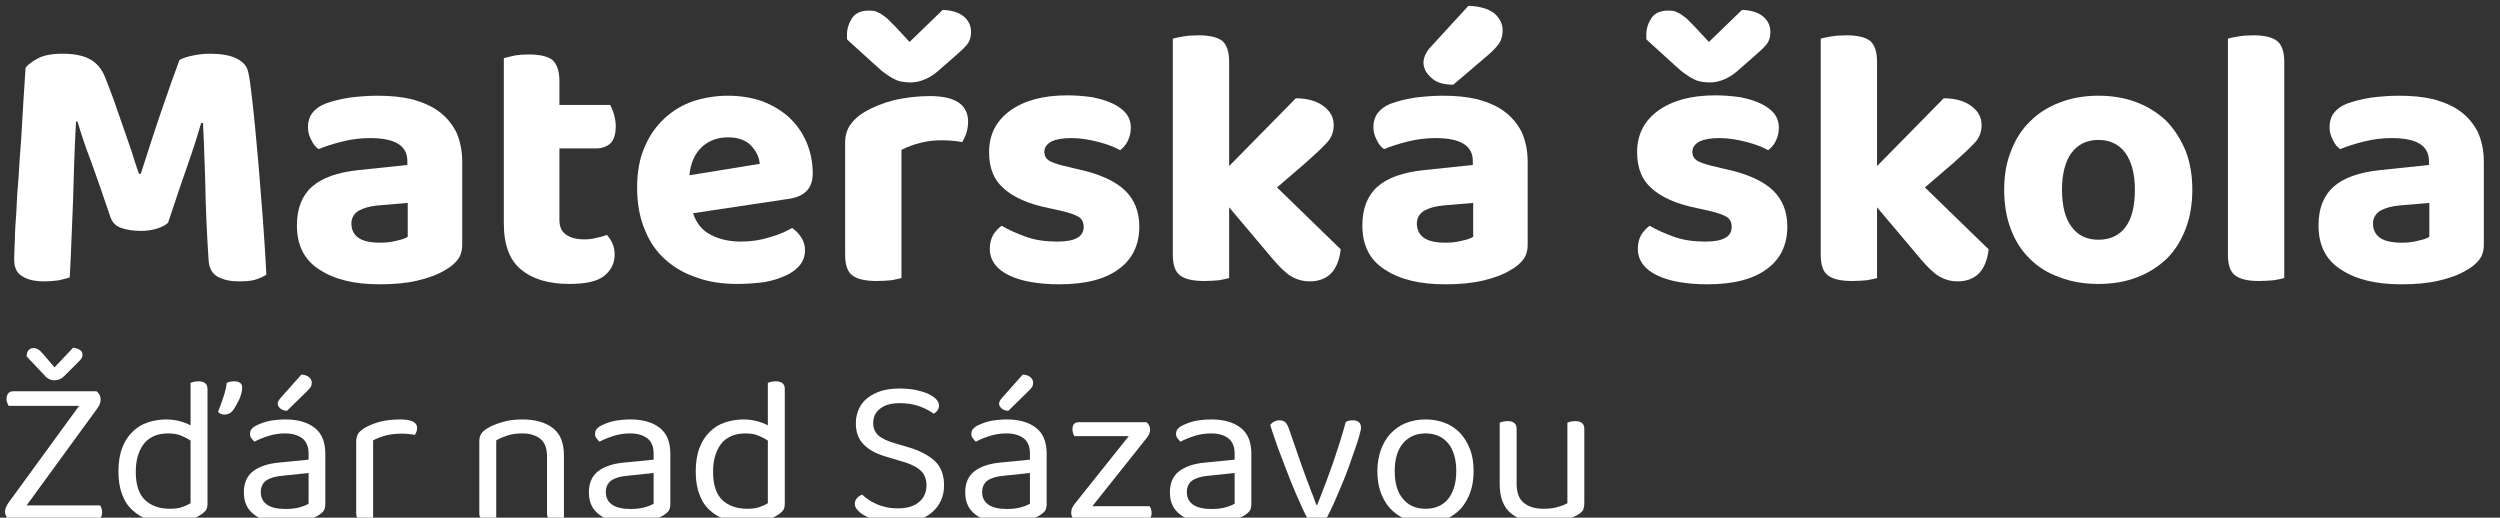
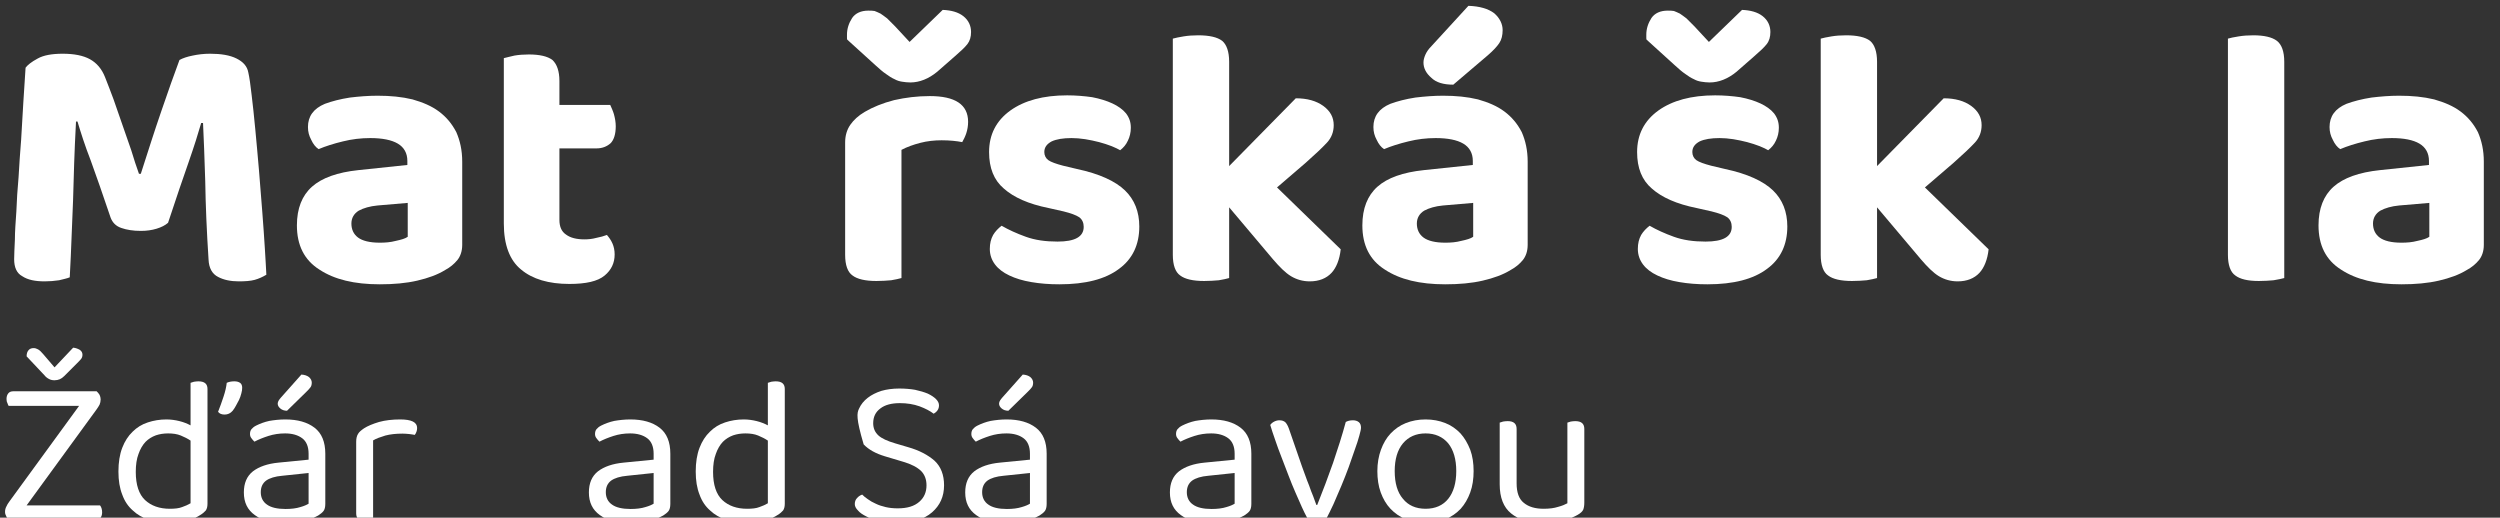
<svg xmlns="http://www.w3.org/2000/svg" width="100%" height="100%" viewBox="0 0 198 41" version="1.1" xml:space="preserve" style="fill-rule:evenodd;clip-rule:evenodd;stroke-linejoin:round;stroke-miterlimit:2;">
  <rect x="0" y="0" width="198" height="41" fill="#333333" stroke="none" />
  <g transform="matrix(1,0,0,1,-210,-5124)">
    <g transform="matrix(1.111,0,0,1.85,2.27374e-13,5102.19)">
      <g transform="matrix(1.463,0,0,0.879,-1192.54,-487.729)">
        <g transform="matrix(17.94,0,0,17.94,944,581.84)">
          <path d="M0.475,-0.151C0.467,-0.144 0.457,-0.139 0.444,-0.135C0.431,-0.131 0.417,-0.129 0.401,-0.129C0.38,-0.129 0.362,-0.132 0.348,-0.137C0.333,-0.142 0.324,-0.152 0.319,-0.165C0.298,-0.227 0.28,-0.279 0.265,-0.32C0.249,-0.361 0.238,-0.396 0.229,-0.426L0.225,-0.426C0.223,-0.385 0.221,-0.347 0.22,-0.313C0.219,-0.278 0.218,-0.245 0.217,-0.212C0.216,-0.179 0.214,-0.146 0.213,-0.113C0.212,-0.08 0.21,-0.043 0.208,-0.003C0.201,-0 0.191,0.002 0.179,0.005C0.166,0.007 0.153,0.008 0.14,0.008C0.114,0.008 0.094,0.004 0.079,-0.006C0.064,-0.014 0.057,-0.03 0.057,-0.052C0.057,-0.065 0.058,-0.082 0.059,-0.105C0.059,-0.127 0.061,-0.153 0.063,-0.182C0.064,-0.211 0.066,-0.242 0.069,-0.275C0.071,-0.308 0.073,-0.342 0.076,-0.377C0.078,-0.411 0.08,-0.445 0.082,-0.479C0.084,-0.512 0.086,-0.543 0.088,-0.572C0.093,-0.579 0.104,-0.588 0.121,-0.597C0.137,-0.606 0.16,-0.61 0.189,-0.61C0.22,-0.61 0.245,-0.605 0.263,-0.595C0.281,-0.585 0.295,-0.569 0.304,-0.546C0.311,-0.528 0.319,-0.508 0.327,-0.486C0.335,-0.463 0.343,-0.44 0.351,-0.417C0.359,-0.394 0.367,-0.371 0.375,-0.348C0.382,-0.325 0.389,-0.303 0.396,-0.284L0.401,-0.284C0.42,-0.343 0.438,-0.4 0.457,-0.455C0.476,-0.51 0.492,-0.556 0.506,-0.593C0.515,-0.598 0.527,-0.602 0.542,-0.605C0.556,-0.608 0.572,-0.61 0.589,-0.61C0.619,-0.61 0.643,-0.606 0.661,-0.597C0.679,-0.588 0.69,-0.576 0.693,-0.559C0.696,-0.546 0.699,-0.525 0.702,-0.498C0.705,-0.471 0.709,-0.439 0.712,-0.404C0.715,-0.369 0.719,-0.332 0.722,-0.293C0.725,-0.254 0.728,-0.216 0.731,-0.18C0.734,-0.143 0.736,-0.11 0.738,-0.08C0.74,-0.05 0.741,-0.027 0.742,-0.01C0.732,-0.004 0.721,0.001 0.71,0.004C0.699,0.007 0.684,0.008 0.667,0.008C0.645,0.008 0.626,0.004 0.611,-0.004C0.595,-0.012 0.586,-0.028 0.585,-0.051C0.58,-0.128 0.577,-0.199 0.576,-0.264C0.574,-0.328 0.572,-0.381 0.57,-0.422L0.565,-0.422C0.557,-0.394 0.546,-0.359 0.531,-0.316C0.516,-0.273 0.497,-0.218 0.475,-0.151Z" style="fill:white;fill-rule:nonzero;" />
        </g>
        <g transform="matrix(17.94,0,0,17.94,958.244,581.84)">
          <path d="M0.256,-0.097C0.271,-0.097 0.285,-0.098 0.3,-0.102C0.314,-0.105 0.325,-0.108 0.332,-0.113L0.332,-0.205L0.25,-0.198C0.229,-0.196 0.212,-0.191 0.199,-0.184C0.186,-0.176 0.179,-0.164 0.179,-0.149C0.179,-0.133 0.185,-0.12 0.197,-0.111C0.209,-0.102 0.229,-0.097 0.256,-0.097ZM0.25,-0.496C0.285,-0.496 0.316,-0.493 0.345,-0.486C0.373,-0.478 0.397,-0.468 0.417,-0.453C0.437,-0.438 0.452,-0.42 0.464,-0.397C0.474,-0.374 0.48,-0.348 0.48,-0.317L0.48,-0.091C0.48,-0.074 0.475,-0.06 0.467,-0.05C0.458,-0.039 0.447,-0.03 0.434,-0.023C0.413,-0.01 0.388,-0.001 0.358,0.006C0.328,0.013 0.294,0.016 0.256,0.016C0.187,0.016 0.133,0.003 0.092,-0.024C0.051,-0.05 0.031,-0.09 0.031,-0.144C0.031,-0.19 0.045,-0.225 0.072,-0.249C0.099,-0.273 0.141,-0.288 0.198,-0.294L0.331,-0.308L0.331,-0.319C0.331,-0.34 0.322,-0.356 0.305,-0.366C0.288,-0.376 0.263,-0.381 0.23,-0.381C0.205,-0.381 0.18,-0.378 0.156,-0.372C0.131,-0.366 0.109,-0.359 0.09,-0.351C0.082,-0.356 0.075,-0.365 0.07,-0.376C0.064,-0.387 0.061,-0.398 0.061,-0.411C0.061,-0.44 0.076,-0.461 0.107,-0.474C0.126,-0.481 0.149,-0.487 0.175,-0.491C0.2,-0.494 0.225,-0.496 0.25,-0.496Z" style="fill:white;fill-rule:nonzero;" />
        </g>
        <g transform="matrix(17.94,0,0,17.94,967.842,581.84)">
          <path d="M0.209,-0.159C0.209,-0.14 0.215,-0.127 0.227,-0.119C0.239,-0.11 0.256,-0.106 0.277,-0.106C0.287,-0.106 0.298,-0.107 0.309,-0.11C0.32,-0.112 0.33,-0.115 0.338,-0.118C0.344,-0.111 0.349,-0.104 0.353,-0.095C0.357,-0.086 0.359,-0.076 0.359,-0.065C0.359,-0.042 0.35,-0.023 0.332,-0.008C0.313,0.008 0.281,0.015 0.236,0.015C0.18,0.015 0.136,0.002 0.105,-0.024C0.074,-0.049 0.058,-0.091 0.058,-0.149L0.058,-0.598C0.065,-0.6 0.075,-0.602 0.087,-0.605C0.099,-0.607 0.112,-0.608 0.126,-0.608C0.155,-0.608 0.177,-0.603 0.19,-0.593C0.202,-0.582 0.209,-0.563 0.209,-0.536L0.209,-0.471L0.347,-0.471C0.35,-0.464 0.354,-0.456 0.357,-0.446C0.36,-0.435 0.362,-0.424 0.362,-0.413C0.362,-0.392 0.357,-0.376 0.348,-0.367C0.338,-0.358 0.325,-0.353 0.31,-0.353L0.209,-0.353L0.209,-0.159Z" style="fill:white;fill-rule:nonzero;" />
        </g>
        <g transform="matrix(17.94,0,0,17.94,974.767,581.84)">
-           <path d="M0.186,-0.177C0.195,-0.149 0.212,-0.129 0.235,-0.118C0.258,-0.106 0.285,-0.1 0.316,-0.1C0.344,-0.1 0.37,-0.104 0.395,-0.112C0.42,-0.119 0.44,-0.128 0.455,-0.137C0.465,-0.13 0.473,-0.122 0.48,-0.111C0.487,-0.1 0.49,-0.089 0.49,-0.076C0.49,-0.061 0.485,-0.047 0.476,-0.036C0.467,-0.025 0.454,-0.015 0.438,-0.008C0.421,0 0.402,0.006 0.38,0.01C0.357,0.013 0.333,0.015 0.306,0.015C0.267,0.015 0.23,0.01 0.197,-0.002C0.164,-0.013 0.135,-0.029 0.111,-0.051C0.087,-0.072 0.068,-0.099 0.055,-0.132C0.041,-0.165 0.034,-0.203 0.034,-0.247C0.034,-0.29 0.041,-0.327 0.055,-0.358C0.068,-0.389 0.087,-0.415 0.11,-0.436C0.133,-0.457 0.159,-0.472 0.189,-0.482C0.218,-0.491 0.249,-0.496 0.28,-0.496C0.314,-0.496 0.345,-0.491 0.374,-0.481C0.402,-0.47 0.426,-0.456 0.447,-0.437C0.467,-0.418 0.483,-0.396 0.494,-0.37C0.505,-0.344 0.511,-0.316 0.511,-0.285C0.511,-0.264 0.505,-0.248 0.494,-0.237C0.483,-0.226 0.467,-0.219 0.446,-0.216L0.186,-0.177ZM0.281,-0.383C0.252,-0.383 0.229,-0.374 0.21,-0.357C0.191,-0.339 0.179,-0.313 0.176,-0.28L0.367,-0.311C0.366,-0.328 0.358,-0.345 0.344,-0.36C0.33,-0.375 0.309,-0.383 0.281,-0.383Z" style="fill:white;fill-rule:nonzero;" />
-         </g>
+           </g>
        <g transform="matrix(17.94,0,0,17.94,984.509,581.84)">
          <path d="M0.209,-0.001C0.202,0.001 0.193,0.003 0.181,0.005C0.169,0.006 0.156,0.007 0.141,0.007C0.111,0.007 0.089,0.002 0.076,-0.008C0.063,-0.017 0.056,-0.036 0.056,-0.064L0.056,-0.369C0.056,-0.388 0.061,-0.404 0.07,-0.417C0.079,-0.43 0.092,-0.442 0.109,-0.452C0.131,-0.465 0.158,-0.476 0.189,-0.484C0.22,-0.491 0.252,-0.495 0.286,-0.495C0.355,-0.495 0.39,-0.472 0.39,-0.425C0.39,-0.414 0.388,-0.403 0.385,-0.394C0.382,-0.385 0.378,-0.377 0.374,-0.37C0.359,-0.373 0.34,-0.375 0.318,-0.375C0.299,-0.375 0.279,-0.373 0.26,-0.368C0.241,-0.363 0.224,-0.357 0.209,-0.349L0.209,-0.001ZM0.231,-0.642L0.321,-0.729C0.344,-0.728 0.363,-0.723 0.377,-0.712C0.391,-0.701 0.398,-0.686 0.398,-0.669C0.398,-0.656 0.395,-0.645 0.388,-0.636C0.381,-0.627 0.369,-0.616 0.354,-0.603L0.306,-0.561C0.283,-0.542 0.258,-0.532 0.233,-0.532C0.225,-0.532 0.218,-0.533 0.211,-0.534C0.204,-0.535 0.197,-0.537 0.19,-0.541C0.183,-0.544 0.175,-0.549 0.167,-0.555C0.158,-0.561 0.149,-0.569 0.138,-0.579L0.062,-0.648C0.061,-0.649 0.061,-0.651 0.061,-0.654L0.061,-0.662C0.061,-0.678 0.066,-0.693 0.075,-0.707C0.084,-0.72 0.099,-0.727 0.119,-0.727C0.125,-0.727 0.131,-0.727 0.136,-0.726C0.141,-0.724 0.146,-0.722 0.152,-0.719C0.157,-0.716 0.163,-0.711 0.17,-0.706C0.176,-0.7 0.183,-0.693 0.192,-0.684L0.231,-0.642Z" style="fill:white;fill-rule:nonzero;" />
        </g>
        <g transform="matrix(17.94,0,0,17.94,991.774,581.84)">
          <path d="M0.45,-0.141C0.45,-0.092 0.432,-0.053 0.395,-0.026C0.358,0.002 0.304,0.016 0.233,0.016C0.205,0.016 0.18,0.014 0.157,0.01C0.133,0.006 0.114,0 0.097,-0.008C0.08,-0.016 0.067,-0.026 0.058,-0.038C0.049,-0.05 0.044,-0.064 0.044,-0.08C0.044,-0.095 0.047,-0.107 0.053,-0.118C0.059,-0.128 0.067,-0.136 0.076,-0.143C0.095,-0.132 0.117,-0.122 0.142,-0.113C0.167,-0.104 0.195,-0.1 0.228,-0.1C0.275,-0.1 0.299,-0.113 0.299,-0.14C0.299,-0.151 0.295,-0.16 0.287,-0.166C0.278,-0.172 0.264,-0.177 0.244,-0.182L0.204,-0.191C0.149,-0.202 0.109,-0.22 0.082,-0.244C0.055,-0.267 0.042,-0.3 0.042,-0.343C0.042,-0.39 0.061,-0.428 0.1,-0.456C0.138,-0.483 0.189,-0.497 0.254,-0.497C0.278,-0.497 0.301,-0.495 0.322,-0.492C0.343,-0.488 0.362,-0.482 0.377,-0.475C0.392,-0.468 0.405,-0.459 0.414,-0.448C0.423,-0.436 0.427,-0.424 0.427,-0.409C0.427,-0.396 0.424,-0.384 0.419,-0.374C0.414,-0.363 0.407,-0.355 0.398,-0.348C0.393,-0.351 0.385,-0.355 0.375,-0.359C0.364,-0.363 0.353,-0.367 0.341,-0.37C0.329,-0.373 0.316,-0.376 0.303,-0.378C0.29,-0.38 0.277,-0.381 0.266,-0.381C0.243,-0.381 0.225,-0.378 0.212,-0.372C0.199,-0.365 0.192,-0.356 0.192,-0.343C0.192,-0.334 0.196,-0.326 0.203,-0.321C0.21,-0.316 0.224,-0.311 0.243,-0.306L0.281,-0.297C0.342,-0.284 0.385,-0.264 0.411,-0.239C0.437,-0.214 0.45,-0.181 0.45,-0.141Z" style="fill:white;fill-rule:nonzero;" />
        </g>
        <g transform="matrix(17.94,0,0,17.94,1000.44,581.84)">
          <path d="M0.341,-0.247L0.514,-0.079C0.511,-0.051 0.502,-0.029 0.489,-0.015C0.475,0 0.455,0.008 0.43,0.008C0.411,0.008 0.394,0.003 0.379,-0.006C0.364,-0.015 0.348,-0.031 0.33,-0.052L0.211,-0.193L0.211,-0.001C0.204,0.001 0.195,0.003 0.183,0.005C0.171,0.006 0.158,0.007 0.143,0.007C0.113,0.007 0.091,0.002 0.078,-0.008C0.065,-0.017 0.058,-0.036 0.058,-0.064L0.058,-0.651C0.065,-0.653 0.075,-0.655 0.087,-0.657C0.099,-0.659 0.112,-0.66 0.127,-0.66C0.157,-0.66 0.179,-0.655 0.192,-0.645C0.204,-0.635 0.211,-0.616 0.211,-0.588L0.211,-0.305L0.392,-0.489C0.423,-0.489 0.448,-0.482 0.467,-0.468C0.486,-0.454 0.495,-0.437 0.495,-0.416C0.495,-0.398 0.489,-0.382 0.477,-0.369C0.464,-0.355 0.445,-0.337 0.419,-0.314L0.341,-0.247Z" style="fill:white;fill-rule:nonzero;" />
        </g>
        <g transform="matrix(17.94,0,0,17.94,1010.16,581.84)">
          <path d="M0.256,-0.097C0.271,-0.097 0.285,-0.098 0.3,-0.102C0.314,-0.105 0.325,-0.108 0.332,-0.113L0.332,-0.205L0.25,-0.198C0.229,-0.196 0.212,-0.191 0.199,-0.184C0.186,-0.176 0.179,-0.164 0.179,-0.149C0.179,-0.133 0.185,-0.12 0.197,-0.111C0.209,-0.102 0.229,-0.097 0.256,-0.097ZM0.25,-0.496C0.285,-0.496 0.316,-0.493 0.345,-0.486C0.373,-0.478 0.397,-0.468 0.417,-0.453C0.437,-0.438 0.452,-0.42 0.464,-0.397C0.474,-0.374 0.48,-0.348 0.48,-0.317L0.48,-0.091C0.48,-0.074 0.475,-0.06 0.467,-0.05C0.458,-0.039 0.447,-0.03 0.434,-0.023C0.413,-0.01 0.388,-0.001 0.358,0.006C0.328,0.013 0.294,0.016 0.256,0.016C0.187,0.016 0.133,0.003 0.092,-0.024C0.051,-0.05 0.031,-0.09 0.031,-0.144C0.031,-0.19 0.045,-0.225 0.072,-0.249C0.099,-0.273 0.141,-0.288 0.198,-0.294L0.331,-0.308L0.331,-0.319C0.331,-0.34 0.322,-0.356 0.305,-0.366C0.288,-0.376 0.263,-0.381 0.23,-0.381C0.205,-0.381 0.18,-0.378 0.156,-0.372C0.131,-0.366 0.109,-0.359 0.09,-0.351C0.082,-0.356 0.075,-0.365 0.07,-0.376C0.064,-0.387 0.061,-0.398 0.061,-0.411C0.061,-0.44 0.076,-0.461 0.107,-0.474C0.126,-0.481 0.149,-0.487 0.175,-0.491C0.2,-0.494 0.225,-0.496 0.25,-0.496ZM0.319,-0.74C0.35,-0.739 0.373,-0.732 0.389,-0.72C0.404,-0.707 0.412,-0.691 0.412,-0.674C0.412,-0.66 0.409,-0.648 0.403,-0.639C0.397,-0.63 0.387,-0.619 0.372,-0.606L0.278,-0.526C0.251,-0.526 0.231,-0.532 0.218,-0.545C0.204,-0.557 0.197,-0.571 0.197,-0.586C0.197,-0.593 0.199,-0.6 0.202,-0.607C0.205,-0.614 0.21,-0.622 0.219,-0.631L0.319,-0.74Z" style="fill:white;fill-rule:nonzero;" />
        </g>
        <g transform="matrix(17.94,0,0,17.94,1023.35,581.84)">
          <path d="M0.45,-0.141C0.45,-0.092 0.432,-0.053 0.395,-0.026C0.358,0.002 0.304,0.016 0.233,0.016C0.205,0.016 0.18,0.014 0.157,0.01C0.133,0.006 0.114,0 0.097,-0.008C0.08,-0.016 0.067,-0.026 0.058,-0.038C0.049,-0.05 0.044,-0.064 0.044,-0.08C0.044,-0.095 0.047,-0.107 0.053,-0.118C0.059,-0.128 0.067,-0.136 0.076,-0.143C0.095,-0.132 0.117,-0.122 0.142,-0.113C0.167,-0.104 0.195,-0.1 0.228,-0.1C0.275,-0.1 0.299,-0.113 0.299,-0.14C0.299,-0.151 0.295,-0.16 0.287,-0.166C0.278,-0.172 0.264,-0.177 0.244,-0.182L0.204,-0.191C0.149,-0.202 0.109,-0.22 0.082,-0.244C0.055,-0.267 0.042,-0.3 0.042,-0.343C0.042,-0.39 0.061,-0.428 0.1,-0.456C0.138,-0.483 0.189,-0.497 0.254,-0.497C0.278,-0.497 0.301,-0.495 0.322,-0.492C0.343,-0.488 0.362,-0.482 0.377,-0.475C0.392,-0.468 0.405,-0.459 0.414,-0.448C0.423,-0.436 0.427,-0.424 0.427,-0.409C0.427,-0.396 0.424,-0.384 0.419,-0.374C0.414,-0.363 0.407,-0.355 0.398,-0.348C0.393,-0.351 0.385,-0.355 0.375,-0.359C0.364,-0.363 0.353,-0.367 0.341,-0.37C0.329,-0.373 0.316,-0.376 0.303,-0.378C0.29,-0.38 0.277,-0.381 0.266,-0.381C0.243,-0.381 0.225,-0.378 0.212,-0.372C0.199,-0.365 0.192,-0.356 0.192,-0.343C0.192,-0.334 0.196,-0.326 0.203,-0.321C0.21,-0.316 0.224,-0.311 0.243,-0.306L0.281,-0.297C0.342,-0.284 0.385,-0.264 0.411,-0.239C0.437,-0.214 0.45,-0.181 0.45,-0.141ZM0.237,-0.642L0.327,-0.729C0.35,-0.728 0.369,-0.723 0.383,-0.712C0.397,-0.701 0.404,-0.686 0.404,-0.669C0.404,-0.656 0.401,-0.645 0.394,-0.636C0.387,-0.627 0.375,-0.616 0.36,-0.603L0.312,-0.561C0.289,-0.542 0.264,-0.532 0.239,-0.532C0.231,-0.532 0.224,-0.533 0.217,-0.534C0.21,-0.535 0.203,-0.537 0.196,-0.541C0.189,-0.544 0.181,-0.549 0.173,-0.555C0.164,-0.561 0.155,-0.569 0.144,-0.579L0.068,-0.648C0.067,-0.649 0.067,-0.651 0.067,-0.654L0.067,-0.662C0.067,-0.678 0.072,-0.693 0.081,-0.707C0.09,-0.72 0.105,-0.727 0.125,-0.727C0.131,-0.727 0.137,-0.727 0.142,-0.726C0.147,-0.724 0.152,-0.722 0.158,-0.719C0.163,-0.716 0.169,-0.711 0.176,-0.706C0.182,-0.7 0.189,-0.693 0.198,-0.684L0.237,-0.642Z" style="fill:white;fill-rule:nonzero;" />
        </g>
        <g transform="matrix(17.94,0,0,17.94,1032.01,581.84)">
          <path d="M0.341,-0.247L0.514,-0.079C0.511,-0.051 0.502,-0.029 0.489,-0.015C0.475,0 0.455,0.008 0.43,0.008C0.411,0.008 0.394,0.003 0.379,-0.006C0.364,-0.015 0.348,-0.031 0.33,-0.052L0.211,-0.193L0.211,-0.001C0.204,0.001 0.195,0.003 0.183,0.005C0.171,0.006 0.158,0.007 0.143,0.007C0.113,0.007 0.091,0.002 0.078,-0.008C0.065,-0.017 0.058,-0.036 0.058,-0.064L0.058,-0.651C0.065,-0.653 0.075,-0.655 0.087,-0.657C0.099,-0.659 0.112,-0.66 0.127,-0.66C0.157,-0.66 0.179,-0.655 0.192,-0.645C0.204,-0.635 0.211,-0.616 0.211,-0.588L0.211,-0.305L0.392,-0.489C0.423,-0.489 0.448,-0.482 0.467,-0.468C0.486,-0.454 0.495,-0.437 0.495,-0.416C0.495,-0.398 0.489,-0.382 0.477,-0.369C0.464,-0.355 0.445,-0.337 0.419,-0.314L0.341,-0.247Z" style="fill:white;fill-rule:nonzero;" />
        </g>
        <g transform="matrix(17.94,0,0,17.94,1041.38,581.84)">
-           <path d="M0.545,-0.241C0.545,-0.202 0.539,-0.166 0.527,-0.135C0.515,-0.103 0.498,-0.076 0.476,-0.054C0.453,-0.032 0.426,-0.015 0.395,-0.003C0.364,0.009 0.329,0.015 0.29,0.015C0.251,0.015 0.216,0.009 0.185,-0.003C0.153,-0.014 0.126,-0.031 0.104,-0.053C0.081,-0.075 0.064,-0.102 0.052,-0.134C0.04,-0.165 0.034,-0.201 0.034,-0.241C0.034,-0.28 0.04,-0.315 0.053,-0.347C0.065,-0.378 0.082,-0.405 0.105,-0.427C0.127,-0.449 0.154,-0.466 0.186,-0.478C0.217,-0.49 0.252,-0.496 0.29,-0.496C0.328,-0.496 0.363,-0.49 0.394,-0.478C0.425,-0.466 0.452,-0.449 0.475,-0.427C0.497,-0.404 0.514,-0.377 0.527,-0.346C0.539,-0.315 0.545,-0.28 0.545,-0.241ZM0.29,-0.376C0.259,-0.376 0.234,-0.364 0.217,-0.341C0.2,-0.318 0.191,-0.284 0.191,-0.241C0.191,-0.196 0.2,-0.163 0.217,-0.14C0.234,-0.117 0.258,-0.105 0.29,-0.105C0.322,-0.105 0.347,-0.117 0.364,-0.14C0.381,-0.163 0.389,-0.197 0.389,-0.241C0.389,-0.284 0.38,-0.317 0.363,-0.341C0.346,-0.364 0.321,-0.376 0.29,-0.376Z" style="fill:white;fill-rule:nonzero;" />
-         </g>
+           </g>
        <g transform="matrix(17.94,0,0,17.94,1051.78,581.84)">
          <path d="M0.146,0.007C0.116,0.007 0.095,0.002 0.082,-0.008C0.069,-0.017 0.062,-0.036 0.062,-0.064L0.062,-0.651C0.069,-0.653 0.078,-0.655 0.091,-0.657C0.103,-0.659 0.116,-0.66 0.131,-0.66C0.16,-0.66 0.182,-0.655 0.195,-0.645C0.208,-0.635 0.215,-0.616 0.215,-0.588L0.215,-0.001C0.208,0.001 0.198,0.003 0.186,0.005C0.174,0.006 0.161,0.007 0.146,0.007Z" style="fill:white;fill-rule:nonzero;" />
        </g>
        <g transform="matrix(17.94,0,0,17.94,1056.75,581.84)">
          <path d="M0.256,-0.097C0.271,-0.097 0.285,-0.098 0.3,-0.102C0.314,-0.105 0.325,-0.108 0.332,-0.113L0.332,-0.205L0.25,-0.198C0.229,-0.196 0.212,-0.191 0.199,-0.184C0.186,-0.176 0.179,-0.164 0.179,-0.149C0.179,-0.133 0.185,-0.12 0.197,-0.111C0.209,-0.102 0.229,-0.097 0.256,-0.097ZM0.25,-0.496C0.285,-0.496 0.316,-0.493 0.345,-0.486C0.373,-0.478 0.397,-0.468 0.417,-0.453C0.437,-0.438 0.452,-0.42 0.464,-0.397C0.474,-0.374 0.48,-0.348 0.48,-0.317L0.48,-0.091C0.48,-0.074 0.475,-0.06 0.467,-0.05C0.458,-0.039 0.447,-0.03 0.434,-0.023C0.413,-0.01 0.388,-0.001 0.358,0.006C0.328,0.013 0.294,0.016 0.256,0.016C0.187,0.016 0.133,0.003 0.092,-0.024C0.051,-0.05 0.031,-0.09 0.031,-0.144C0.031,-0.19 0.045,-0.225 0.072,-0.249C0.099,-0.273 0.141,-0.288 0.198,-0.294L0.331,-0.308L0.331,-0.319C0.331,-0.34 0.322,-0.356 0.305,-0.366C0.288,-0.376 0.263,-0.381 0.23,-0.381C0.205,-0.381 0.18,-0.378 0.156,-0.372C0.131,-0.366 0.109,-0.359 0.09,-0.351C0.082,-0.356 0.075,-0.365 0.07,-0.376C0.064,-0.387 0.061,-0.398 0.061,-0.411C0.061,-0.44 0.076,-0.461 0.107,-0.474C0.126,-0.481 0.149,-0.487 0.175,-0.491C0.2,-0.494 0.225,-0.496 0.25,-0.496Z" style="fill:white;fill-rule:nonzero;" />
        </g>
      </g>
      <g transform="matrix(1.441,0,0,0.866,-1171.68,-465.506)">
        <g transform="matrix(10.465,0,0,10.465,944,576.855)">
          <path d="M0.483,-0.608C0.488,-0.603 0.493,-0.598 0.497,-0.591C0.5,-0.584 0.502,-0.577 0.502,-0.57C0.502,-0.561 0.5,-0.552 0.497,-0.545C0.493,-0.538 0.488,-0.529 0.481,-0.52L0.152,-0.069L0.499,-0.069C0.502,-0.066 0.504,-0.061 0.506,-0.056C0.508,-0.05 0.509,-0.043 0.509,-0.036C0.509,-0.025 0.506,-0.016 0.501,-0.01C0.495,-0.003 0.487,-0 0.478,-0L0.069,-0C0.064,-0.005 0.059,-0.01 0.056,-0.017C0.052,-0.024 0.05,-0.031 0.05,-0.038C0.05,-0.047 0.052,-0.056 0.056,-0.063C0.059,-0.07 0.064,-0.079 0.071,-0.088L0.4,-0.539L0.067,-0.539C0.065,-0.542 0.063,-0.547 0.061,-0.553C0.058,-0.558 0.057,-0.565 0.057,-0.572C0.057,-0.583 0.06,-0.592 0.066,-0.599C0.071,-0.605 0.079,-0.608 0.089,-0.608L0.483,-0.608ZM0.372,-0.814C0.384,-0.813 0.394,-0.809 0.403,-0.804C0.412,-0.798 0.416,-0.79 0.416,-0.781C0.416,-0.773 0.414,-0.766 0.409,-0.76C0.404,-0.754 0.397,-0.747 0.39,-0.74L0.33,-0.68C0.323,-0.673 0.316,-0.668 0.309,-0.665C0.302,-0.662 0.293,-0.66 0.284,-0.66C0.274,-0.66 0.265,-0.662 0.258,-0.666C0.25,-0.67 0.242,-0.676 0.235,-0.685L0.152,-0.773C0.152,-0.786 0.155,-0.795 0.161,-0.802C0.167,-0.809 0.175,-0.812 0.185,-0.812C0.192,-0.812 0.199,-0.81 0.206,-0.806C0.213,-0.802 0.221,-0.795 0.23,-0.784L0.284,-0.721L0.372,-0.814Z" style="fill:white;fill-rule:nonzero;" />
        </g>
        <g transform="matrix(10.465,0,0,10.465,949.62,576.855)">
          <path d="M0.47,-0.076C0.47,-0.063 0.467,-0.052 0.462,-0.045C0.456,-0.038 0.447,-0.03 0.435,-0.023C0.422,-0.014 0.403,-0.006 0.378,0.002C0.353,0.009 0.325,0.013 0.293,0.013C0.257,0.013 0.224,0.008 0.194,-0.001C0.164,-0.01 0.138,-0.025 0.117,-0.045C0.095,-0.064 0.078,-0.089 0.067,-0.12C0.055,-0.15 0.049,-0.186 0.049,-0.229C0.049,-0.272 0.055,-0.31 0.067,-0.341C0.079,-0.372 0.095,-0.397 0.116,-0.417C0.136,-0.437 0.16,-0.452 0.188,-0.461C0.215,-0.47 0.245,-0.475 0.276,-0.475C0.297,-0.475 0.318,-0.472 0.338,-0.467C0.358,-0.462 0.375,-0.455 0.39,-0.447L0.39,-0.648C0.393,-0.649 0.399,-0.651 0.406,-0.653C0.413,-0.654 0.42,-0.655 0.427,-0.655C0.456,-0.655 0.47,-0.643 0.47,-0.619L0.47,-0.076ZM0.39,-0.375C0.377,-0.384 0.361,-0.392 0.344,-0.399C0.327,-0.406 0.307,-0.409 0.284,-0.409C0.263,-0.409 0.244,-0.406 0.226,-0.4C0.207,-0.393 0.191,-0.383 0.177,-0.369C0.163,-0.354 0.152,-0.335 0.144,-0.312C0.135,-0.289 0.131,-0.26 0.131,-0.227C0.131,-0.166 0.146,-0.121 0.175,-0.094C0.204,-0.067 0.243,-0.053 0.292,-0.053C0.315,-0.053 0.335,-0.055 0.35,-0.061C0.365,-0.066 0.378,-0.072 0.39,-0.079L0.39,-0.375ZM0.589,-0.516C0.579,-0.504 0.566,-0.498 0.551,-0.498C0.537,-0.498 0.527,-0.502 0.52,-0.511C0.529,-0.534 0.538,-0.558 0.546,-0.583C0.554,-0.607 0.559,-0.629 0.561,-0.648C0.572,-0.653 0.584,-0.655 0.597,-0.655C0.608,-0.655 0.616,-0.653 0.624,-0.648C0.631,-0.643 0.634,-0.635 0.634,-0.625C0.634,-0.617 0.633,-0.608 0.63,-0.598C0.627,-0.587 0.624,-0.577 0.619,-0.567C0.614,-0.557 0.609,-0.548 0.604,-0.539C0.599,-0.53 0.594,-0.522 0.589,-0.516Z" style="fill:white;fill-rule:nonzero;" />
        </g>
        <g transform="matrix(10.465,0,0,10.465,955.888,576.855)">
          <path d="M0.24,-0.052C0.268,-0.052 0.291,-0.055 0.31,-0.061C0.328,-0.066 0.341,-0.072 0.349,-0.077L0.349,-0.222L0.225,-0.209C0.19,-0.206 0.165,-0.198 0.148,-0.186C0.131,-0.173 0.123,-0.155 0.123,-0.131C0.123,-0.106 0.133,-0.086 0.152,-0.073C0.171,-0.059 0.201,-0.052 0.24,-0.052ZM0.239,-0.475C0.297,-0.475 0.343,-0.462 0.377,-0.436C0.411,-0.41 0.428,-0.369 0.428,-0.313L0.428,-0.076C0.428,-0.061 0.425,-0.05 0.42,-0.043C0.414,-0.035 0.405,-0.028 0.394,-0.021C0.378,-0.012 0.357,-0.004 0.331,0.004C0.304,0.011 0.274,0.014 0.24,0.014C0.177,0.014 0.129,0.002 0.095,-0.023C0.06,-0.048 0.043,-0.083 0.043,-0.13C0.043,-0.174 0.057,-0.207 0.086,-0.23C0.115,-0.252 0.155,-0.266 0.207,-0.271L0.349,-0.285L0.349,-0.313C0.349,-0.346 0.339,-0.371 0.319,-0.386C0.299,-0.401 0.272,-0.409 0.238,-0.409C0.21,-0.409 0.184,-0.405 0.159,-0.397C0.134,-0.389 0.112,-0.38 0.093,-0.37C0.088,-0.375 0.083,-0.38 0.079,-0.386C0.074,-0.392 0.072,-0.399 0.072,-0.406C0.072,-0.415 0.074,-0.423 0.079,-0.429C0.084,-0.435 0.091,-0.441 0.101,-0.446C0.119,-0.455 0.14,-0.463 0.163,-0.468C0.186,-0.472 0.212,-0.475 0.239,-0.475ZM0.315,-0.687C0.33,-0.686 0.342,-0.682 0.351,-0.675C0.36,-0.667 0.364,-0.658 0.364,-0.649C0.364,-0.64 0.362,-0.632 0.358,-0.627C0.354,-0.621 0.347,-0.614 0.338,-0.605L0.247,-0.516C0.234,-0.516 0.223,-0.52 0.215,-0.527C0.207,-0.534 0.203,-0.541 0.203,-0.55C0.203,-0.555 0.205,-0.56 0.208,-0.565C0.211,-0.57 0.215,-0.574 0.218,-0.578L0.315,-0.687Z" style="fill:white;fill-rule:nonzero;" />
        </g>
        <g transform="matrix(10.465,0,0,10.465,961.11,576.855)">
          <path d="M0.155,-0.002C0.152,-0.001 0.147,0.001 0.14,0.003C0.133,0.004 0.126,0.005 0.118,0.005C0.089,0.005 0.075,-0.007 0.075,-0.031L0.075,-0.37C0.075,-0.385 0.078,-0.398 0.084,-0.407C0.089,-0.416 0.099,-0.424 0.112,-0.433C0.129,-0.444 0.153,-0.454 0.183,-0.463C0.212,-0.471 0.246,-0.475 0.283,-0.475C0.336,-0.475 0.363,-0.462 0.363,-0.435C0.363,-0.428 0.362,-0.422 0.36,-0.417C0.358,-0.411 0.355,-0.406 0.352,-0.402C0.345,-0.403 0.337,-0.405 0.326,-0.406C0.315,-0.407 0.305,-0.408 0.294,-0.408C0.263,-0.408 0.236,-0.405 0.213,-0.399C0.19,-0.392 0.17,-0.385 0.155,-0.376L0.155,-0.002Z" style="fill:white;fill-rule:nonzero;" />
        </g>
        <g transform="matrix(10.465,0,0,10.465,967.201,576.855)">
-           <path d="M0.395,-0.301C0.395,-0.338 0.385,-0.366 0.364,-0.383C0.343,-0.4 0.314,-0.409 0.279,-0.409C0.252,-0.409 0.229,-0.406 0.208,-0.399C0.187,-0.392 0.17,-0.385 0.155,-0.376L0.155,-0.002C0.152,-0.001 0.147,0.001 0.14,0.003C0.133,0.004 0.126,0.005 0.118,0.005C0.089,0.005 0.075,-0.007 0.075,-0.031L0.075,-0.372C0.075,-0.386 0.078,-0.398 0.084,-0.407C0.089,-0.416 0.099,-0.424 0.113,-0.433C0.13,-0.444 0.153,-0.453 0.182,-0.462C0.211,-0.471 0.243,-0.475 0.279,-0.475C0.34,-0.475 0.388,-0.461 0.423,-0.434C0.458,-0.407 0.475,-0.364 0.475,-0.305L0.475,-0.002C0.472,-0.001 0.467,0.001 0.46,0.003C0.452,0.004 0.445,0.005 0.438,0.005C0.409,0.005 0.395,-0.007 0.395,-0.031L0.395,-0.301Z" style="fill:white;fill-rule:nonzero;" />
-         </g>
+           </g>
        <g transform="matrix(10.465,0,0,10.465,972.957,576.855)">
          <path d="M0.24,-0.052C0.268,-0.052 0.291,-0.055 0.31,-0.061C0.328,-0.066 0.341,-0.072 0.349,-0.077L0.349,-0.222L0.225,-0.209C0.19,-0.206 0.165,-0.198 0.148,-0.186C0.131,-0.173 0.123,-0.155 0.123,-0.131C0.123,-0.106 0.133,-0.086 0.152,-0.073C0.171,-0.059 0.201,-0.052 0.24,-0.052ZM0.239,-0.475C0.297,-0.475 0.343,-0.462 0.377,-0.436C0.411,-0.41 0.428,-0.369 0.428,-0.313L0.428,-0.076C0.428,-0.061 0.425,-0.05 0.42,-0.043C0.414,-0.035 0.405,-0.028 0.394,-0.021C0.378,-0.012 0.357,-0.004 0.331,0.004C0.304,0.011 0.274,0.014 0.24,0.014C0.177,0.014 0.129,0.002 0.095,-0.023C0.06,-0.048 0.043,-0.083 0.043,-0.13C0.043,-0.174 0.057,-0.207 0.086,-0.23C0.115,-0.252 0.155,-0.266 0.207,-0.271L0.349,-0.285L0.349,-0.313C0.349,-0.346 0.339,-0.371 0.319,-0.386C0.299,-0.401 0.272,-0.409 0.238,-0.409C0.21,-0.409 0.184,-0.405 0.159,-0.397C0.134,-0.389 0.112,-0.38 0.093,-0.37C0.088,-0.375 0.083,-0.38 0.079,-0.386C0.074,-0.392 0.072,-0.399 0.072,-0.406C0.072,-0.415 0.074,-0.423 0.079,-0.429C0.084,-0.435 0.091,-0.441 0.101,-0.446C0.119,-0.455 0.14,-0.463 0.163,-0.468C0.186,-0.472 0.212,-0.475 0.239,-0.475Z" style="fill:white;fill-rule:nonzero;" />
        </g>
        <g transform="matrix(10.465,0,0,10.465,978.179,576.855)">
          <path d="M0.47,-0.076C0.47,-0.063 0.467,-0.052 0.462,-0.045C0.456,-0.038 0.447,-0.03 0.435,-0.023C0.422,-0.014 0.403,-0.006 0.378,0.002C0.353,0.009 0.325,0.013 0.293,0.013C0.257,0.013 0.224,0.008 0.194,-0.001C0.164,-0.01 0.138,-0.025 0.117,-0.045C0.095,-0.064 0.078,-0.089 0.067,-0.12C0.055,-0.15 0.049,-0.186 0.049,-0.229C0.049,-0.272 0.055,-0.31 0.067,-0.341C0.079,-0.372 0.095,-0.397 0.116,-0.417C0.136,-0.437 0.16,-0.452 0.188,-0.461C0.215,-0.47 0.245,-0.475 0.276,-0.475C0.297,-0.475 0.318,-0.472 0.338,-0.467C0.358,-0.462 0.375,-0.455 0.39,-0.447L0.39,-0.648C0.393,-0.649 0.399,-0.651 0.406,-0.653C0.413,-0.654 0.42,-0.655 0.427,-0.655C0.456,-0.655 0.47,-0.643 0.47,-0.619L0.47,-0.076ZM0.39,-0.375C0.377,-0.384 0.361,-0.392 0.344,-0.399C0.327,-0.406 0.307,-0.409 0.284,-0.409C0.263,-0.409 0.244,-0.406 0.226,-0.4C0.207,-0.393 0.191,-0.383 0.177,-0.369C0.163,-0.354 0.152,-0.335 0.144,-0.312C0.135,-0.289 0.131,-0.26 0.131,-0.227C0.131,-0.166 0.146,-0.121 0.175,-0.094C0.204,-0.067 0.243,-0.053 0.292,-0.053C0.315,-0.053 0.335,-0.055 0.35,-0.061C0.365,-0.066 0.378,-0.072 0.39,-0.079L0.39,-0.375Z" style="fill:white;fill-rule:nonzero;" />
        </g>
        <g transform="matrix(10.465,0,0,10.465,985.996,576.855)">
-           <path d="M0.257,-0.055C0.302,-0.055 0.335,-0.065 0.359,-0.086C0.382,-0.106 0.393,-0.132 0.393,-0.164C0.393,-0.192 0.384,-0.215 0.367,-0.232C0.349,-0.249 0.321,-0.264 0.283,-0.275L0.196,-0.301C0.153,-0.314 0.12,-0.332 0.096,-0.357C0.071,-0.382 0.059,-0.415 0.059,-0.457C0.059,-0.482 0.064,-0.505 0.074,-0.526C0.083,-0.546 0.097,-0.563 0.115,-0.577C0.133,-0.591 0.155,-0.602 0.18,-0.61C0.204,-0.617 0.233,-0.621 0.264,-0.621C0.291,-0.621 0.316,-0.619 0.339,-0.615C0.362,-0.61 0.382,-0.604 0.399,-0.597C0.416,-0.589 0.429,-0.58 0.438,-0.571C0.447,-0.562 0.452,-0.552 0.452,-0.542C0.452,-0.533 0.45,-0.525 0.445,-0.518C0.44,-0.511 0.434,-0.506 0.427,-0.502C0.41,-0.515 0.387,-0.527 0.36,-0.537C0.332,-0.547 0.301,-0.552 0.267,-0.552C0.228,-0.552 0.197,-0.544 0.175,-0.527C0.152,-0.51 0.141,-0.487 0.141,-0.457C0.141,-0.434 0.149,-0.415 0.165,-0.4C0.181,-0.385 0.208,-0.373 0.245,-0.362L0.306,-0.344C0.359,-0.329 0.4,-0.307 0.431,-0.28C0.461,-0.252 0.476,-0.213 0.476,-0.164C0.476,-0.111 0.457,-0.069 0.419,-0.036C0.381,-0.003 0.327,0.013 0.257,0.013C0.226,0.013 0.199,0.01 0.174,0.005C0.149,-0 0.127,-0.007 0.11,-0.016C0.092,-0.025 0.078,-0.034 0.069,-0.045C0.059,-0.055 0.054,-0.065 0.054,-0.075C0.054,-0.086 0.057,-0.096 0.065,-0.104C0.071,-0.111 0.08,-0.117 0.089,-0.12C0.096,-0.113 0.105,-0.105 0.116,-0.098C0.127,-0.09 0.139,-0.083 0.153,-0.077C0.167,-0.07 0.183,-0.065 0.2,-0.061C0.217,-0.057 0.236,-0.055 0.257,-0.055Z" style="fill:white;fill-rule:nonzero;" />
+           <path d="M0.257,-0.055C0.302,-0.055 0.335,-0.065 0.359,-0.086C0.382,-0.106 0.393,-0.132 0.393,-0.164C0.393,-0.192 0.384,-0.215 0.367,-0.232C0.349,-0.249 0.321,-0.264 0.283,-0.275L0.196,-0.301C0.153,-0.314 0.12,-0.332 0.096,-0.357C0.059,-0.482 0.064,-0.505 0.074,-0.526C0.083,-0.546 0.097,-0.563 0.115,-0.577C0.133,-0.591 0.155,-0.602 0.18,-0.61C0.204,-0.617 0.233,-0.621 0.264,-0.621C0.291,-0.621 0.316,-0.619 0.339,-0.615C0.362,-0.61 0.382,-0.604 0.399,-0.597C0.416,-0.589 0.429,-0.58 0.438,-0.571C0.447,-0.562 0.452,-0.552 0.452,-0.542C0.452,-0.533 0.45,-0.525 0.445,-0.518C0.44,-0.511 0.434,-0.506 0.427,-0.502C0.41,-0.515 0.387,-0.527 0.36,-0.537C0.332,-0.547 0.301,-0.552 0.267,-0.552C0.228,-0.552 0.197,-0.544 0.175,-0.527C0.152,-0.51 0.141,-0.487 0.141,-0.457C0.141,-0.434 0.149,-0.415 0.165,-0.4C0.181,-0.385 0.208,-0.373 0.245,-0.362L0.306,-0.344C0.359,-0.329 0.4,-0.307 0.431,-0.28C0.461,-0.252 0.476,-0.213 0.476,-0.164C0.476,-0.111 0.457,-0.069 0.419,-0.036C0.381,-0.003 0.327,0.013 0.257,0.013C0.226,0.013 0.199,0.01 0.174,0.005C0.149,-0 0.127,-0.007 0.11,-0.016C0.092,-0.025 0.078,-0.034 0.069,-0.045C0.059,-0.055 0.054,-0.065 0.054,-0.075C0.054,-0.086 0.057,-0.096 0.065,-0.104C0.071,-0.111 0.08,-0.117 0.089,-0.12C0.096,-0.113 0.105,-0.105 0.116,-0.098C0.127,-0.09 0.139,-0.083 0.153,-0.077C0.167,-0.07 0.183,-0.065 0.2,-0.061C0.217,-0.057 0.236,-0.055 0.257,-0.055Z" style="fill:white;fill-rule:nonzero;" />
        </g>
        <g transform="matrix(10.465,0,0,10.465,991.574,576.855)">
          <path d="M0.24,-0.052C0.268,-0.052 0.291,-0.055 0.31,-0.061C0.328,-0.066 0.341,-0.072 0.349,-0.077L0.349,-0.222L0.225,-0.209C0.19,-0.206 0.165,-0.198 0.148,-0.186C0.131,-0.173 0.123,-0.155 0.123,-0.131C0.123,-0.106 0.133,-0.086 0.152,-0.073C0.171,-0.059 0.201,-0.052 0.24,-0.052ZM0.239,-0.475C0.297,-0.475 0.343,-0.462 0.377,-0.436C0.411,-0.41 0.428,-0.369 0.428,-0.313L0.428,-0.076C0.428,-0.061 0.425,-0.05 0.42,-0.043C0.414,-0.035 0.405,-0.028 0.394,-0.021C0.378,-0.012 0.357,-0.004 0.331,0.004C0.304,0.011 0.274,0.014 0.24,0.014C0.177,0.014 0.129,0.002 0.095,-0.023C0.06,-0.048 0.043,-0.083 0.043,-0.13C0.043,-0.174 0.057,-0.207 0.086,-0.23C0.115,-0.252 0.155,-0.266 0.207,-0.271L0.349,-0.285L0.349,-0.313C0.349,-0.346 0.339,-0.371 0.319,-0.386C0.299,-0.401 0.272,-0.409 0.238,-0.409C0.21,-0.409 0.184,-0.405 0.159,-0.397C0.134,-0.389 0.112,-0.38 0.093,-0.37C0.088,-0.375 0.083,-0.38 0.079,-0.386C0.074,-0.392 0.072,-0.399 0.072,-0.406C0.072,-0.415 0.074,-0.423 0.079,-0.429C0.084,-0.435 0.091,-0.441 0.101,-0.446C0.119,-0.455 0.14,-0.463 0.163,-0.468C0.186,-0.472 0.212,-0.475 0.239,-0.475ZM0.315,-0.687C0.33,-0.686 0.342,-0.682 0.351,-0.675C0.36,-0.667 0.364,-0.658 0.364,-0.649C0.364,-0.64 0.362,-0.632 0.358,-0.627C0.354,-0.621 0.347,-0.614 0.338,-0.605L0.247,-0.516C0.234,-0.516 0.223,-0.52 0.215,-0.527C0.207,-0.534 0.203,-0.541 0.203,-0.55C0.203,-0.555 0.205,-0.56 0.208,-0.565C0.211,-0.57 0.215,-0.574 0.218,-0.578L0.315,-0.687Z" style="fill:white;fill-rule:nonzero;" />
        </g>
        <g transform="matrix(10.465,0,0,10.465,996.796,576.855)">
-           <path d="M0.061,-0C0.05,-0.009 0.045,-0.02 0.045,-0.035C0.045,-0.043 0.047,-0.05 0.05,-0.058C0.053,-0.065 0.058,-0.071 0.063,-0.078L0.317,-0.396L0.06,-0.396C0.058,-0.399 0.056,-0.404 0.054,-0.41C0.052,-0.415 0.051,-0.422 0.051,-0.429C0.051,-0.451 0.061,-0.462 0.081,-0.462L0.401,-0.462C0.412,-0.453 0.418,-0.441 0.418,-0.426C0.418,-0.413 0.412,-0.399 0.399,-0.384L0.145,-0.065L0.416,-0.065C0.418,-0.062 0.42,-0.057 0.422,-0.052C0.424,-0.047 0.425,-0.04 0.425,-0.033C0.425,-0.011 0.415,-0 0.394,-0L0.061,-0Z" style="fill:white;fill-rule:nonzero;" />
-         </g>
+           </g>
        <g transform="matrix(10.465,0,0,10.465,1001.7,576.855)">
          <path d="M0.24,-0.052C0.268,-0.052 0.291,-0.055 0.31,-0.061C0.328,-0.066 0.341,-0.072 0.349,-0.077L0.349,-0.222L0.225,-0.209C0.19,-0.206 0.165,-0.198 0.148,-0.186C0.131,-0.173 0.123,-0.155 0.123,-0.131C0.123,-0.106 0.133,-0.086 0.152,-0.073C0.171,-0.059 0.201,-0.052 0.24,-0.052ZM0.239,-0.475C0.297,-0.475 0.343,-0.462 0.377,-0.436C0.411,-0.41 0.428,-0.369 0.428,-0.313L0.428,-0.076C0.428,-0.061 0.425,-0.05 0.42,-0.043C0.414,-0.035 0.405,-0.028 0.394,-0.021C0.378,-0.012 0.357,-0.004 0.331,0.004C0.304,0.011 0.274,0.014 0.24,0.014C0.177,0.014 0.129,0.002 0.095,-0.023C0.06,-0.048 0.043,-0.083 0.043,-0.13C0.043,-0.174 0.057,-0.207 0.086,-0.23C0.115,-0.252 0.155,-0.266 0.207,-0.271L0.349,-0.285L0.349,-0.313C0.349,-0.346 0.339,-0.371 0.319,-0.386C0.299,-0.401 0.272,-0.409 0.238,-0.409C0.21,-0.409 0.184,-0.405 0.159,-0.397C0.134,-0.389 0.112,-0.38 0.093,-0.37C0.088,-0.375 0.083,-0.38 0.079,-0.386C0.074,-0.392 0.072,-0.399 0.072,-0.406C0.072,-0.415 0.074,-0.423 0.079,-0.429C0.084,-0.435 0.091,-0.441 0.101,-0.446C0.119,-0.455 0.14,-0.463 0.163,-0.468C0.186,-0.472 0.212,-0.475 0.239,-0.475Z" style="fill:white;fill-rule:nonzero;" />
        </g>
        <g transform="matrix(10.465,0,0,10.465,1006.8,576.855)">
          <path d="M0.421,-0.471C0.432,-0.471 0.442,-0.468 0.449,-0.462C0.456,-0.456 0.459,-0.447 0.459,-0.436C0.459,-0.429 0.456,-0.416 0.451,-0.398C0.446,-0.379 0.439,-0.358 0.43,-0.333C0.421,-0.308 0.411,-0.28 0.401,-0.25C0.39,-0.22 0.378,-0.19 0.366,-0.161C0.353,-0.131 0.341,-0.102 0.329,-0.075C0.316,-0.048 0.305,-0.024 0.294,-0.004C0.291,-0.001 0.285,0.001 0.277,0.003C0.268,0.005 0.259,0.006 0.25,0.006C0.225,0.006 0.209,-0.001 0.202,-0.015C0.196,-0.026 0.188,-0.042 0.179,-0.062C0.17,-0.082 0.16,-0.105 0.149,-0.13C0.138,-0.155 0.127,-0.182 0.116,-0.211C0.105,-0.24 0.094,-0.268 0.083,-0.297C0.072,-0.325 0.062,-0.352 0.053,-0.379C0.044,-0.405 0.036,-0.428 0.03,-0.449C0.035,-0.456 0.041,-0.461 0.049,-0.465C0.057,-0.469 0.065,-0.471 0.073,-0.471C0.085,-0.471 0.094,-0.468 0.101,-0.462C0.107,-0.456 0.113,-0.446 0.118,-0.432L0.18,-0.253C0.184,-0.242 0.189,-0.228 0.195,-0.212C0.201,-0.195 0.207,-0.179 0.214,-0.162C0.22,-0.145 0.226,-0.128 0.233,-0.112C0.239,-0.096 0.244,-0.082 0.248,-0.071L0.252,-0.071C0.279,-0.138 0.304,-0.205 0.327,-0.27C0.349,-0.335 0.37,-0.4 0.387,-0.463C0.396,-0.468 0.407,-0.471 0.421,-0.471Z" style="fill:white;fill-rule:nonzero;" />
        </g>
        <g transform="matrix(10.465,0,0,10.465,1011.9,576.855)">
          <path d="M0.504,-0.231C0.504,-0.194 0.499,-0.16 0.488,-0.13C0.477,-0.1 0.462,-0.074 0.443,-0.053C0.423,-0.032 0.399,-0.015 0.371,-0.004C0.343,0.007 0.312,0.013 0.277,0.013C0.242,0.013 0.211,0.007 0.183,-0.004C0.155,-0.015 0.131,-0.032 0.111,-0.053C0.091,-0.074 0.076,-0.1 0.065,-0.13C0.054,-0.16 0.049,-0.194 0.049,-0.231C0.049,-0.268 0.055,-0.302 0.066,-0.332C0.077,-0.362 0.092,-0.388 0.112,-0.409C0.132,-0.43 0.156,-0.447 0.184,-0.458C0.212,-0.469 0.243,-0.475 0.277,-0.475C0.311,-0.475 0.342,-0.469 0.37,-0.458C0.398,-0.447 0.422,-0.43 0.442,-0.409C0.461,-0.388 0.476,-0.362 0.488,-0.332C0.499,-0.302 0.504,-0.268 0.504,-0.231ZM0.277,-0.409C0.232,-0.409 0.196,-0.393 0.17,-0.362C0.144,-0.331 0.131,-0.287 0.131,-0.231C0.131,-0.174 0.144,-0.13 0.17,-0.1C0.195,-0.069 0.231,-0.053 0.277,-0.053C0.323,-0.053 0.359,-0.069 0.384,-0.1C0.409,-0.131 0.422,-0.175 0.422,-0.231C0.422,-0.287 0.409,-0.331 0.384,-0.362C0.358,-0.393 0.322,-0.409 0.277,-0.409Z" style="fill:white;fill-rule:nonzero;" />
        </g>
        <g transform="matrix(10.465,0,0,10.465,1017.68,576.855)">
          <path d="M0.075,-0.46C0.078,-0.461 0.084,-0.463 0.091,-0.465C0.097,-0.466 0.105,-0.467 0.113,-0.467C0.141,-0.467 0.155,-0.455 0.155,-0.43L0.155,-0.173C0.155,-0.13 0.166,-0.099 0.189,-0.081C0.212,-0.062 0.243,-0.053 0.283,-0.053C0.31,-0.053 0.332,-0.056 0.351,-0.062C0.37,-0.067 0.384,-0.073 0.395,-0.079L0.395,-0.46C0.398,-0.461 0.404,-0.463 0.411,-0.465C0.418,-0.466 0.425,-0.467 0.432,-0.467C0.461,-0.467 0.475,-0.455 0.475,-0.43L0.475,-0.082C0.475,-0.068 0.473,-0.057 0.47,-0.049C0.466,-0.04 0.457,-0.032 0.443,-0.024C0.428,-0.015 0.407,-0.007 0.38,0.001C0.353,0.009 0.32,0.013 0.282,0.013C0.215,0.013 0.164,-0.002 0.129,-0.031C0.093,-0.06 0.075,-0.106 0.075,-0.169L0.075,-0.46Z" style="fill:white;fill-rule:nonzero;" />
        </g>
      </g>
    </g>
  </g>
</svg>